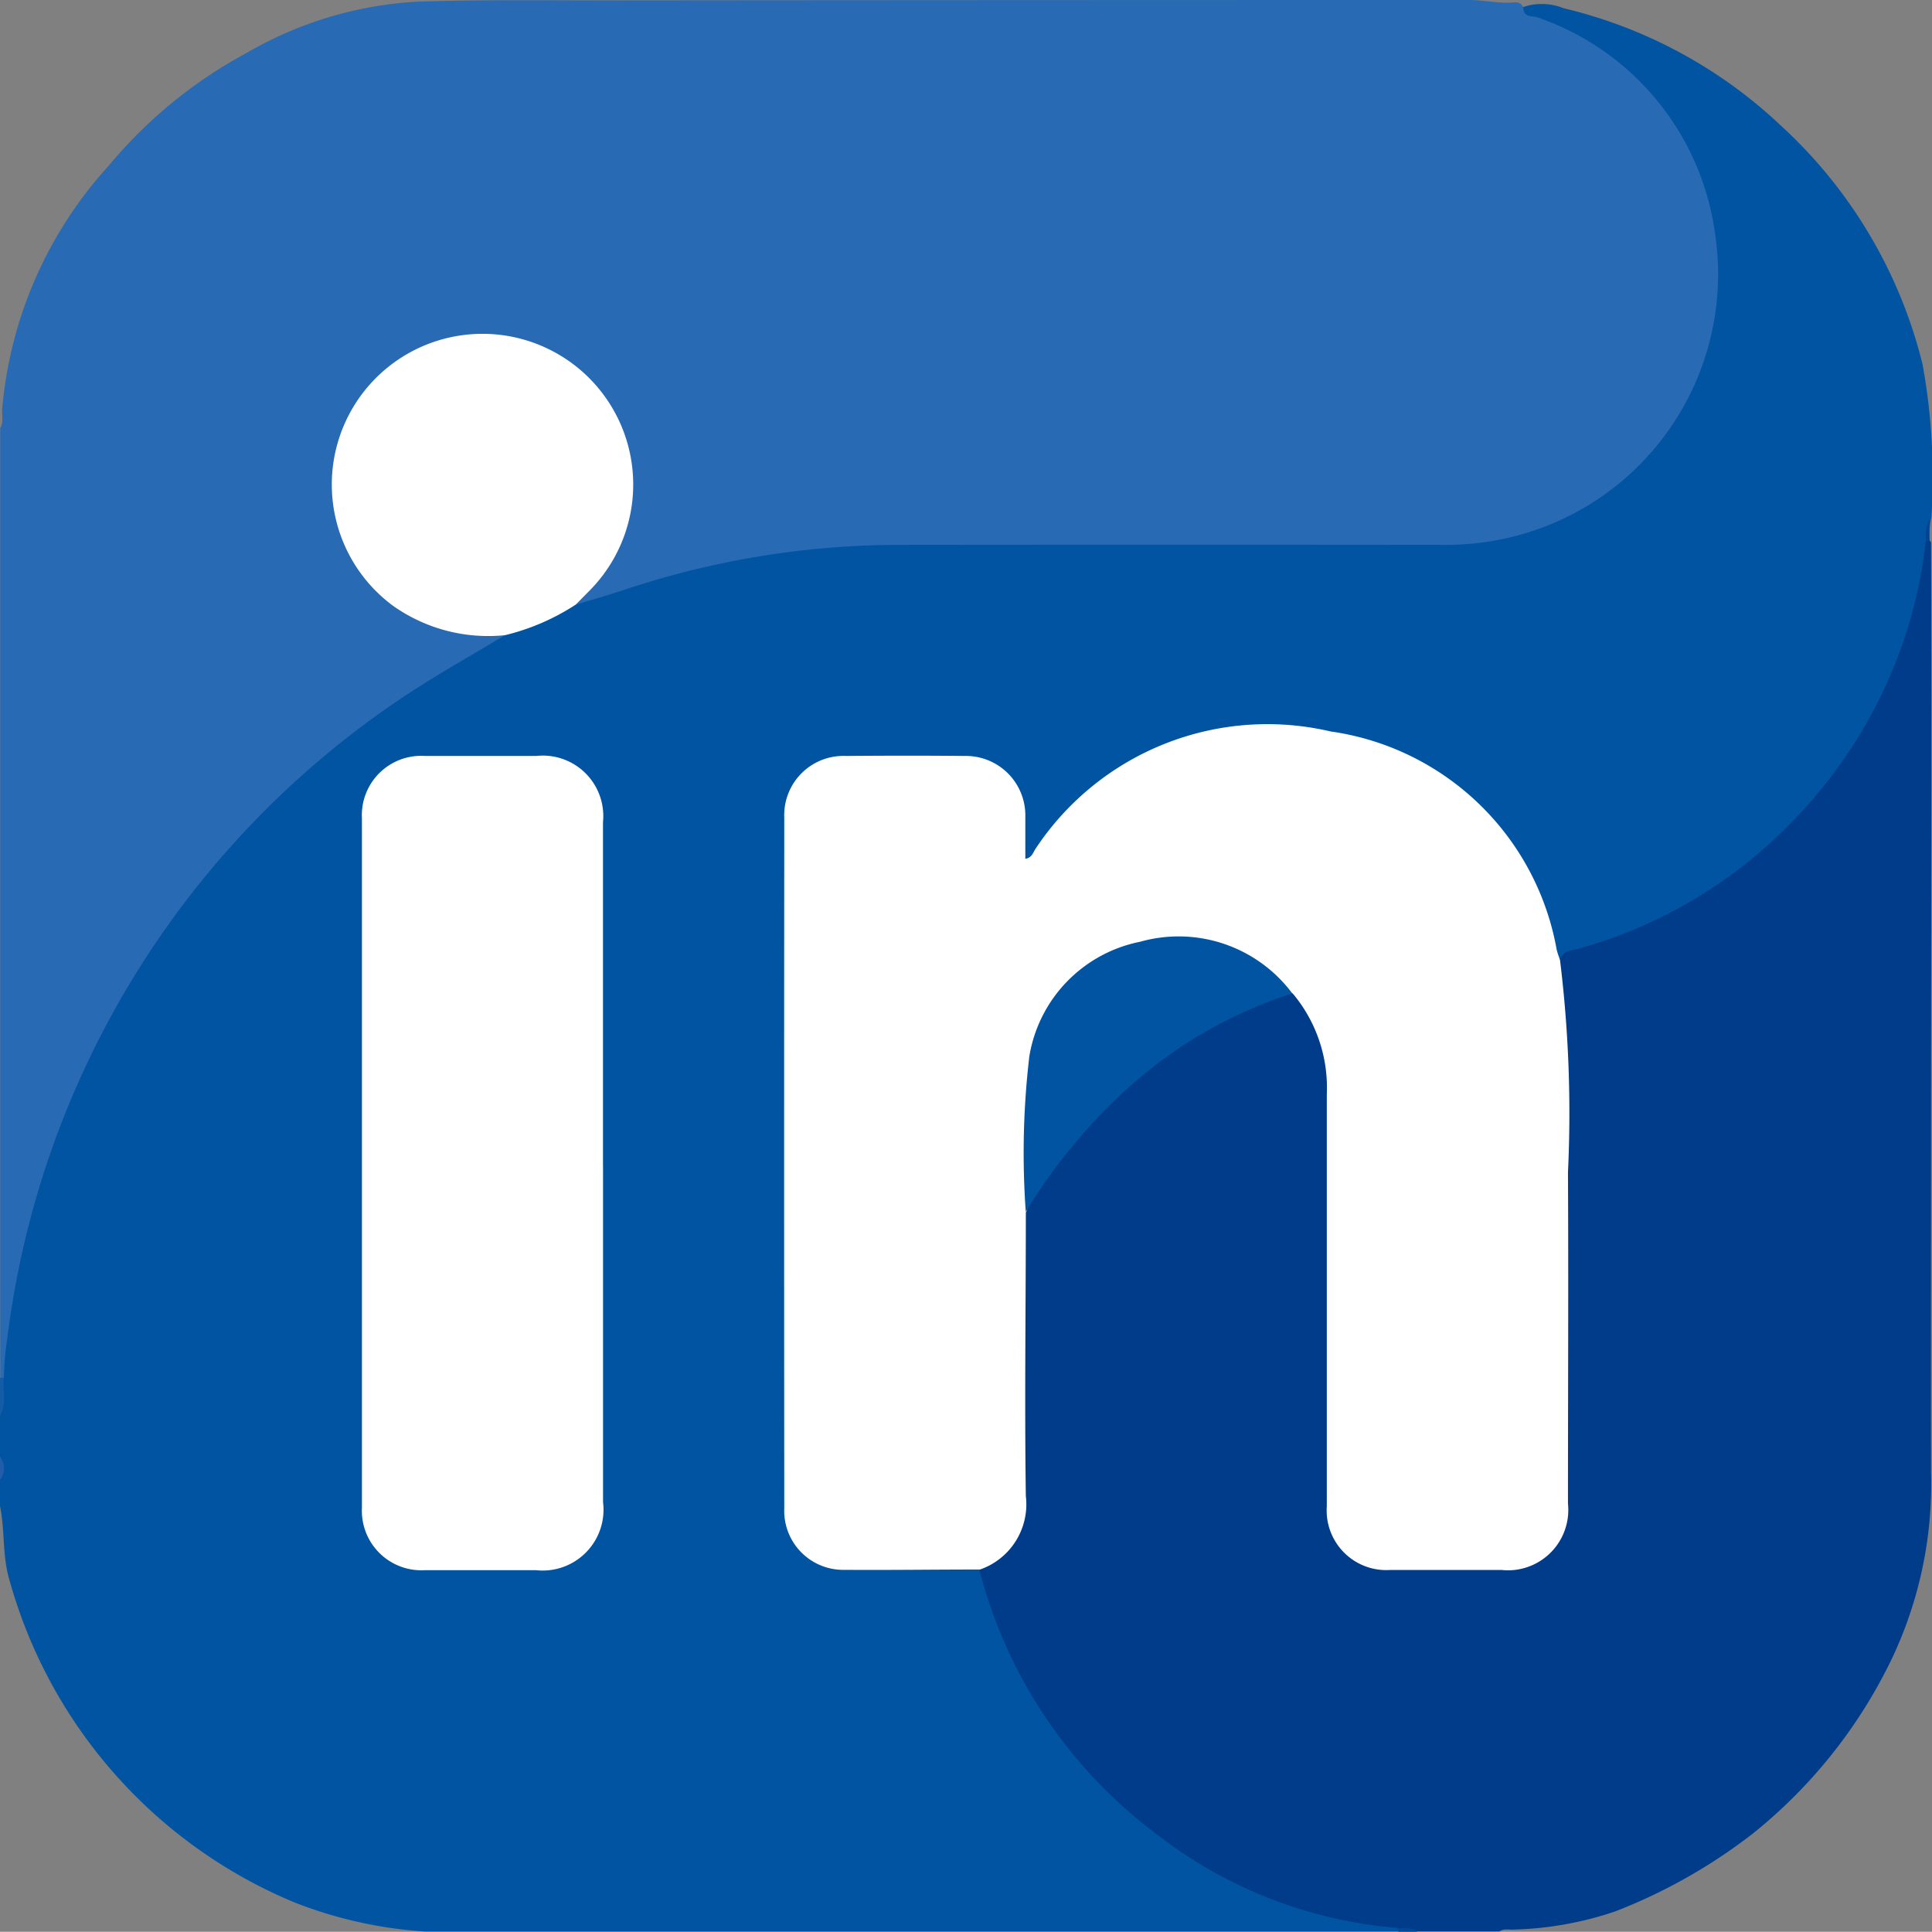
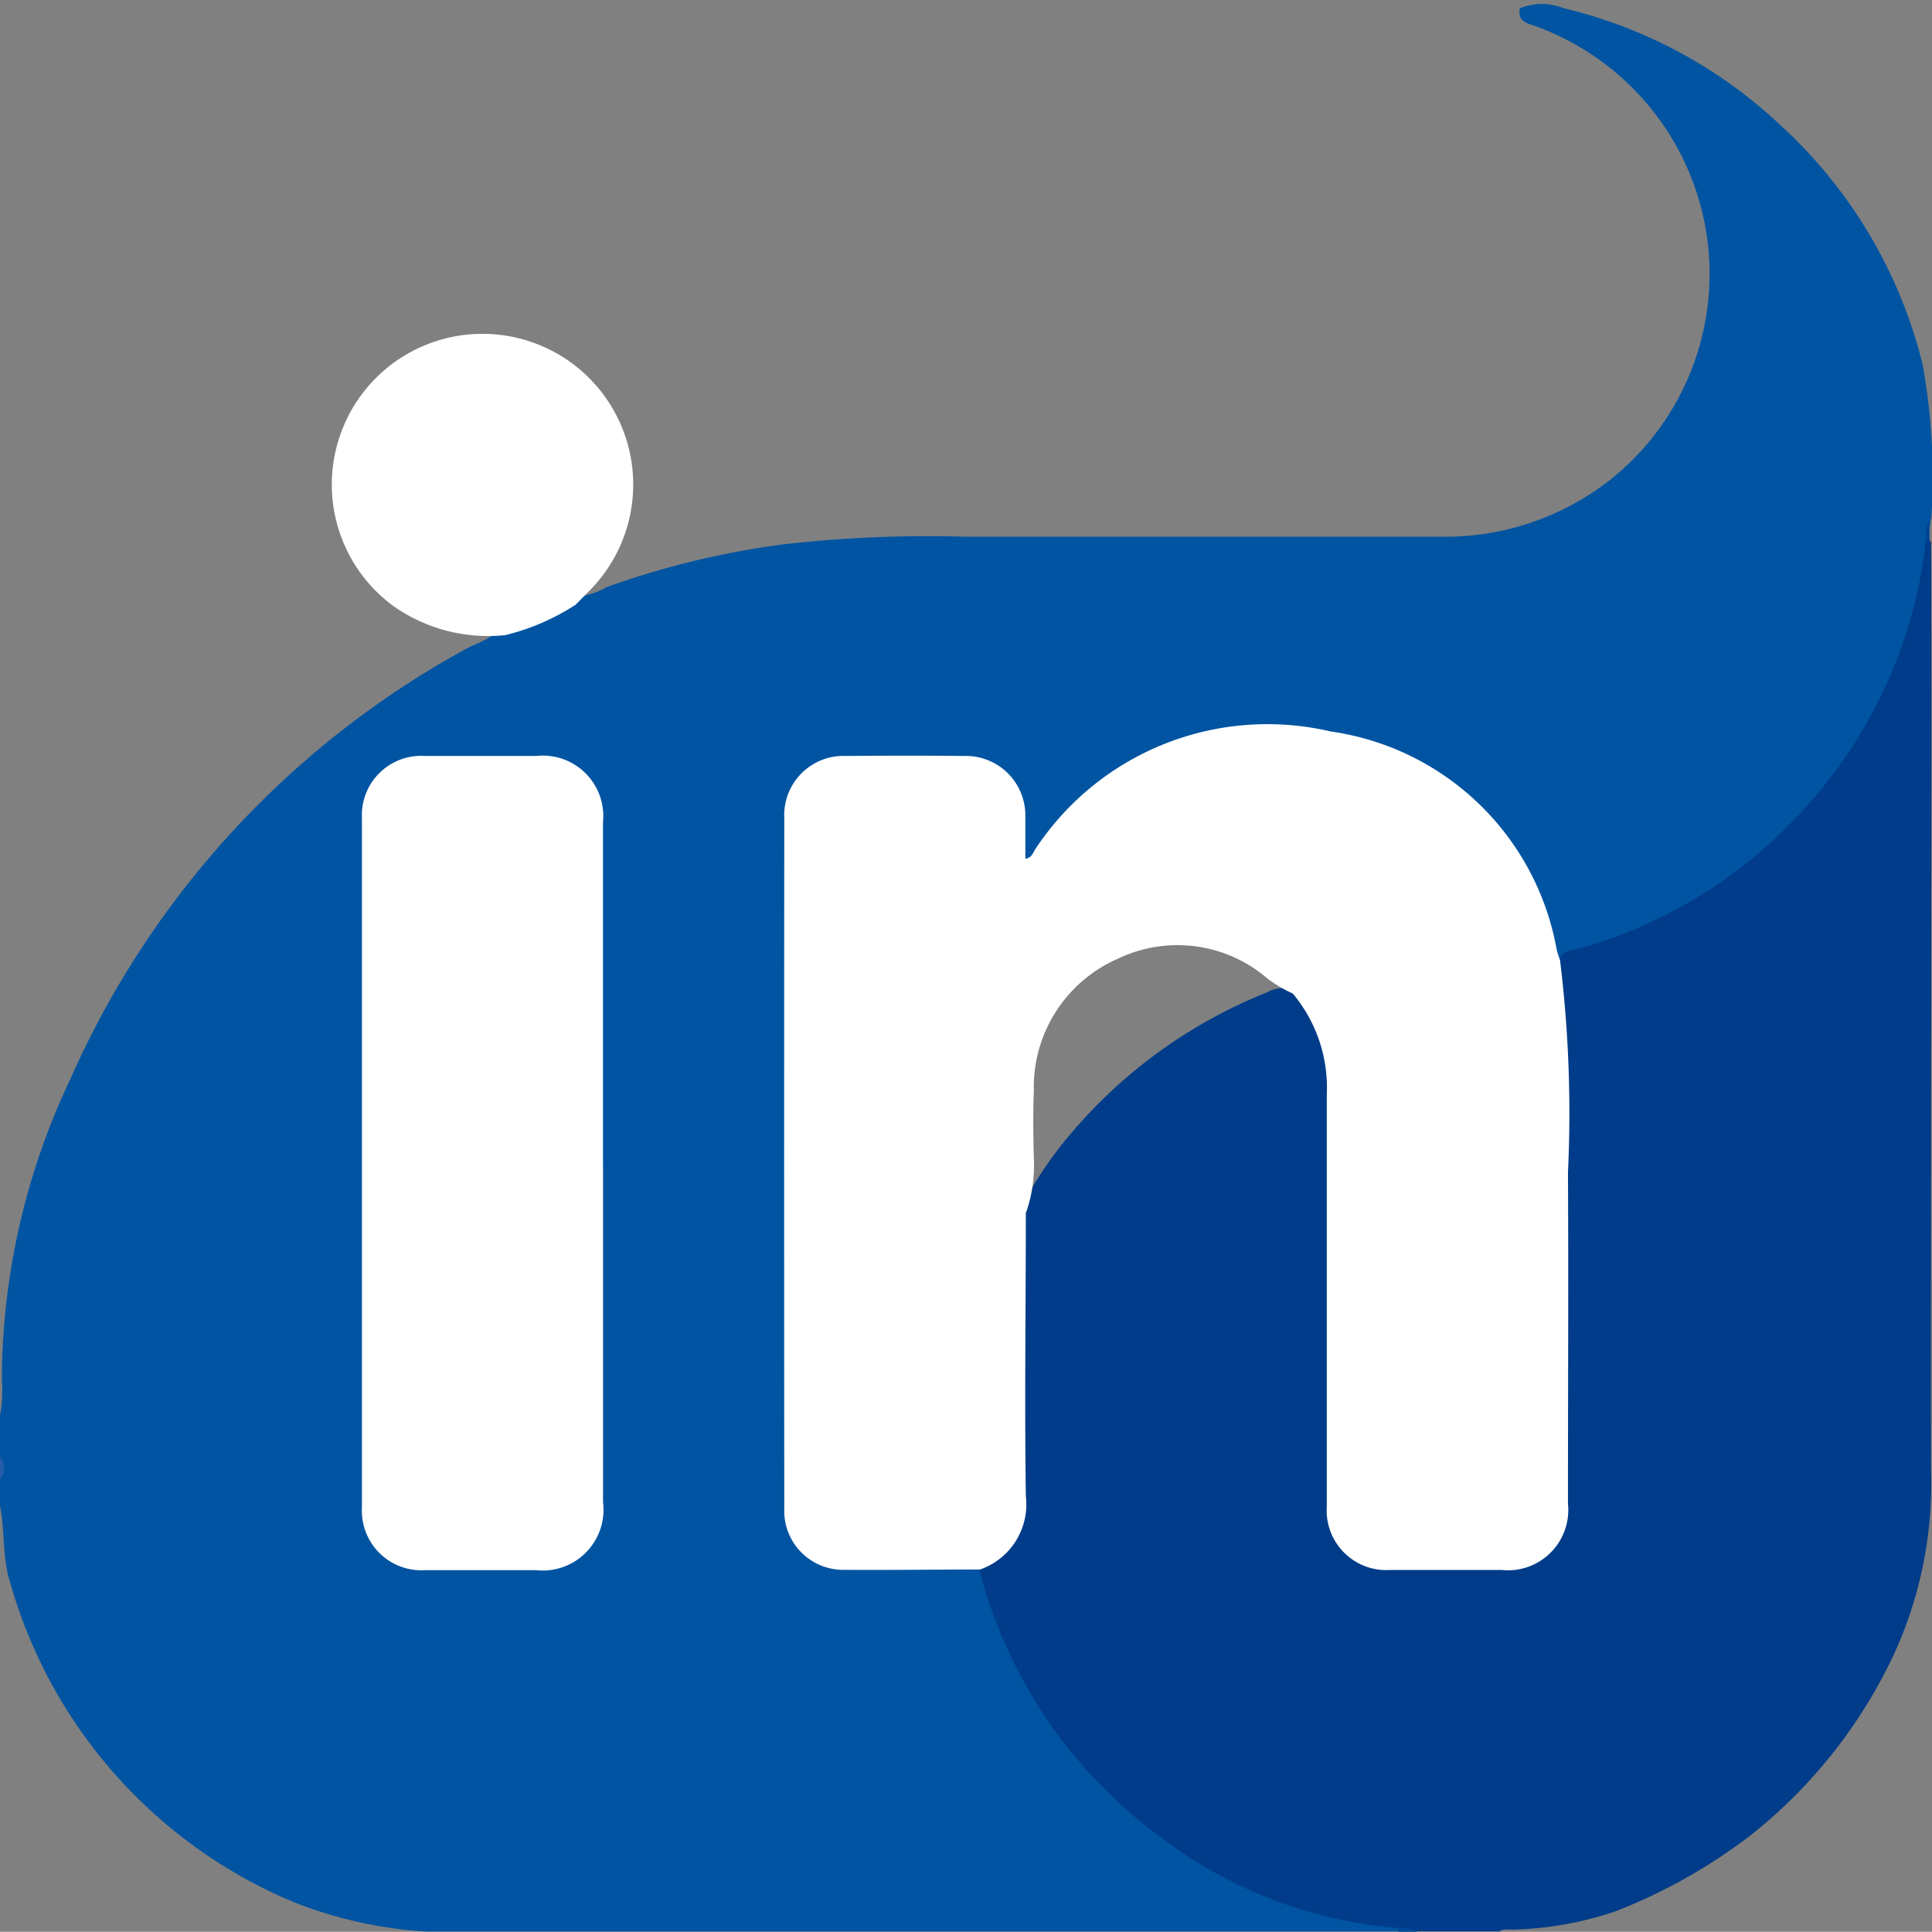
<svg xmlns="http://www.w3.org/2000/svg" width="34.062" height="34.058" viewBox="0 0 34.062 34.058">
  <rect x="0" y="0" width="34.062" height="34.058" fill="#808080" stroke="none" />
  <g data-name="Group 13030">
    <path data-name="Path 31853" d="M1111.178 26.355v-.731a2.4 2.4 0 0 0 .033-.626 12.41 12.41 0 0 1 1.2-5.287 16.008 16.008 0 0 1 7.071-7.648 2.22 2.22 0 0 0 .543-.3c.462-.143.882-.388 1.327-.572a1.357 1.357 0 0 0 .529-.173 15.011 15.011 0 0 1 3.087-.748 22.348 22.348 0 0 1 3.243-.137h8.4a4.718 4.718 0 0 0 2.931-.985 4.635 4.635 0 0 0 1.035-6.163 4.683 4.683 0 0 0-2.317-1.851c-.143-.053-.341-.078-.284-.319a1.029 1.029 0 0 1 .769 0 8.4 8.4 0 0 1 3.828 2.067 8.442 8.442 0 0 1 2.5 4.209 11.044 11.044 0 0 1 .156 2.7 1.372 1.372 0 0 0-.03.408 6.826 6.826 0 0 1-1.077 3.438 8.51 8.51 0 0 1-3.99 3.515 4.548 4.548 0 0 1-1.511.457c-.157-.1-.18-.268-.225-.427a4.509 4.509 0 0 0-2.228-2.925 5.038 5.038 0 0 0-6.414 1.206 3.59 3.59 0 0 1-.221.29c-.071.075-.15.143-.259.111s-.142-.132-.154-.235c-.02-.176-.008-.354-.019-.531a.915.915 0 0 0-.949-.947q-1.029-.032-2.059 0a.916.916 0 0 0-.944.952V27.194a.925.925 0 0 0 1.025 1.007c.587.011 1.174 0 1.76 0a1.216 1.216 0 0 1 .492.049.757.757 0 0 1 .292.465 8.329 8.329 0 0 0 3.636 4.64 7.951 7.951 0 0 0 2.924 1.1.973.973 0 0 1 .557.175.075.075 0 0 1-.006.094h-17.144a7.6 7.6 0 0 1-2.309-.511 8.666 8.666 0 0 1-5.033-5.692c-.126-.421-.076-.874-.166-1.305v-.465a.523.523 0 0 0 0-.4" transform="translate(-1111.178 -.67)" style="fill:#0054a2" />
-     <path data-name="Path 31854" d="M1138.037.16c.022.156.167.114.256.149a4.7 4.7 0 0 1 3.127 3.837 4.767 4.767 0 0 1-3.7 5.347 4.826 4.826 0 0 1-1.018.113q-4.815-.005-9.629 0a15.349 15.349 0 0 0-4.885.792c-.283.094-.57.175-.855.261-.05-.185.084-.284.186-.4a2.488 2.488 0 0 0-.122-3.548 2.5 2.5 0 0 0-4.149 1.28 2.508 2.508 0 0 0 2.39 3.065c.16.007.34-.036.451.139-.539.324-1.088.632-1.617.973a15.946 15.946 0 0 0-7.168 11.458 4.855 4.855 0 0 0-.056.659q-.03.069-.065 0V7.546c.063-.1.028-.216.034-.324a7.29 7.29 0 0 1 1.874-4.295 8.225 8.225 0 0 1 2.421-1.985 6.714 6.714 0 0 1 3.016-.912c1.139-.039 2.278-.022 3.417-.023Q1129.509 0 1137.077 0c.265 0 .524.067.79.042.079-.007.156.017.17.118" transform="translate(-1111.179)" style="fill:#286ab3" />
    <path data-name="Path 31855" d="M1315.923 114.7c.044-.166.2-.161.319-.195a8.3 8.3 0 0 0 3.7-2.165 8.431 8.431 0 0 0 2.361-4.506c.031-.173.05-.349.074-.523a.057.057 0 0 1 .091.032c.012 3.486 0 6.973 0 10.459 0 1.981-.005 3.962 0 5.943a7.183 7.183 0 0 1-.721 3.337 8.88 8.88 0 0 1-2.429 3.027 9.641 9.641 0 0 1-2.416 1.365 6.048 6.048 0 0 1-1.786.321c-.086.007-.178-.023-.258.033h-1.462c-.1-.08-.234.011-.336-.062a7.963 7.963 0 0 1-4.264-1.668 8.443 8.443 0 0 1-3.109-4.657c-.018-.138.086-.2.177-.255a1.085 1.085 0 0 0 .475-1v-4.576a3.844 3.844 0 0 1 .016-.4 6.747 6.747 0 0 1 .935-1.433 8.787 8.787 0 0 1 3.458-2.5.654.654 0 0 1 .575-.029 2.309 2.309 0 0 1 .621 1.731c.015 2.3 0 4.606.006 6.909 0 .166-.005.332.009.5a.9.9 0 0 0 .893.9c.719.032 1.44.033 2.158 0a.894.894 0 0 0 .885-.868 4.872 4.872 0 0 0 .011-.5v-7.374a10.18 10.18 0 0 0-.1-1.455.376.376 0 0 1 .1-.393" transform="translate(-1288.423 -97.776)" style="fill:#003c89" />
-     <path data-name="Path 31856" d="M1111.178 273.513h.065c-.021.222.061.455-.065.667z" transform="translate(-1111.178 -249.223)" style="fill:#125ca8" />
    <path data-name="Path 31857" d="M1111.178 289.25a.317.317 0 0 1 0 .4z" transform="translate(-1111.178 -263.564)" style="fill:#235da9" />
    <path data-name="Path 31858" d="M1388.75 382.794c.116 0 .236-.027.336.062h-.332v-.062" transform="translate(-1364.101 -348.798)" style="fill:#004898" />
    <path data-name="Path 31859" d="M1271.077 152.627c0 1.669-.024 3.339 0 5.008a1.216 1.216 0 0 1-.807 1.294c-.8 0-1.594.012-2.39.006a1.04 1.04 0 0 1-1.062-1.079q-.005-6.092 0-12.184a1.044 1.044 0 0 1 1.089-1.086c.7-.006 1.395-.007 2.092 0a1.048 1.048 0 0 1 1.069 1.073v.74c.121-.019.138-.118.183-.181a4.9 4.9 0 0 1 5.2-2.064 4.721 4.721 0 0 1 3.985 3.847c.015.063.039.124.059.186a22.084 22.084 0 0 1 .14 3.74c.01 1.947 0 3.894 0 5.841a1.064 1.064 0 0 1-1.173 1.169h-1.958a1.051 1.051 0 0 1-1.121-1.12v-7.268a2.582 2.582 0 0 0-.6-1.775 2.241 2.241 0 0 1-.449-.266 2.431 2.431 0 0 0-2.642-.344 2.47 2.47 0 0 0-1.474 2.325c-.016.4-.01.8 0 1.194a2.5 2.5 0 0 1-.134.944" transform="translate(-1252.991 -131.258)" style="fill:#fff" />
    <path data-name="Path 31860" d="M1187.259 157.268v5.945a1.073 1.073 0 0 1-1.182 1.2h-1.959a1.049 1.049 0 0 1-1.11-1.1v-12.155a1.046 1.046 0 0 1 1.114-1.1h1.959a1.066 1.066 0 0 1 1.177 1.167v6.044" transform="translate(-1176.627 -136.73)" style="fill:#fff" />
    <path data-name="Path 31861" d="M1180.074 71.579a2.9 2.9 0 0 1-1.976-.517 2.657 2.657 0 1 1 3.452-.256l-.232.235a4 4 0 0 1-1.244.538" transform="translate(-1171.168 -60.381)" style="fill:#fff" />
    <path data-name="Path 31862" d="M1493.6 102.962v.4h-.052a.686.686 0 0 1 .052-.4" transform="translate(-1459.585 -93.819)" style="fill:#004493" />
-     <path data-name="Path 31863" d="M1314.479 190.843a14.55 14.55 0 0 1 .062-2.74 2.468 2.468 0 0 1 1.952-2.024 2.5 2.5 0 0 1 2.685.911 7.935 7.935 0 0 0-2.9 1.67 9.821 9.821 0 0 0-1.8 2.182" transform="translate(-1296.394 -169.475)" style="fill:#0054a2" />
  </g>
</svg>